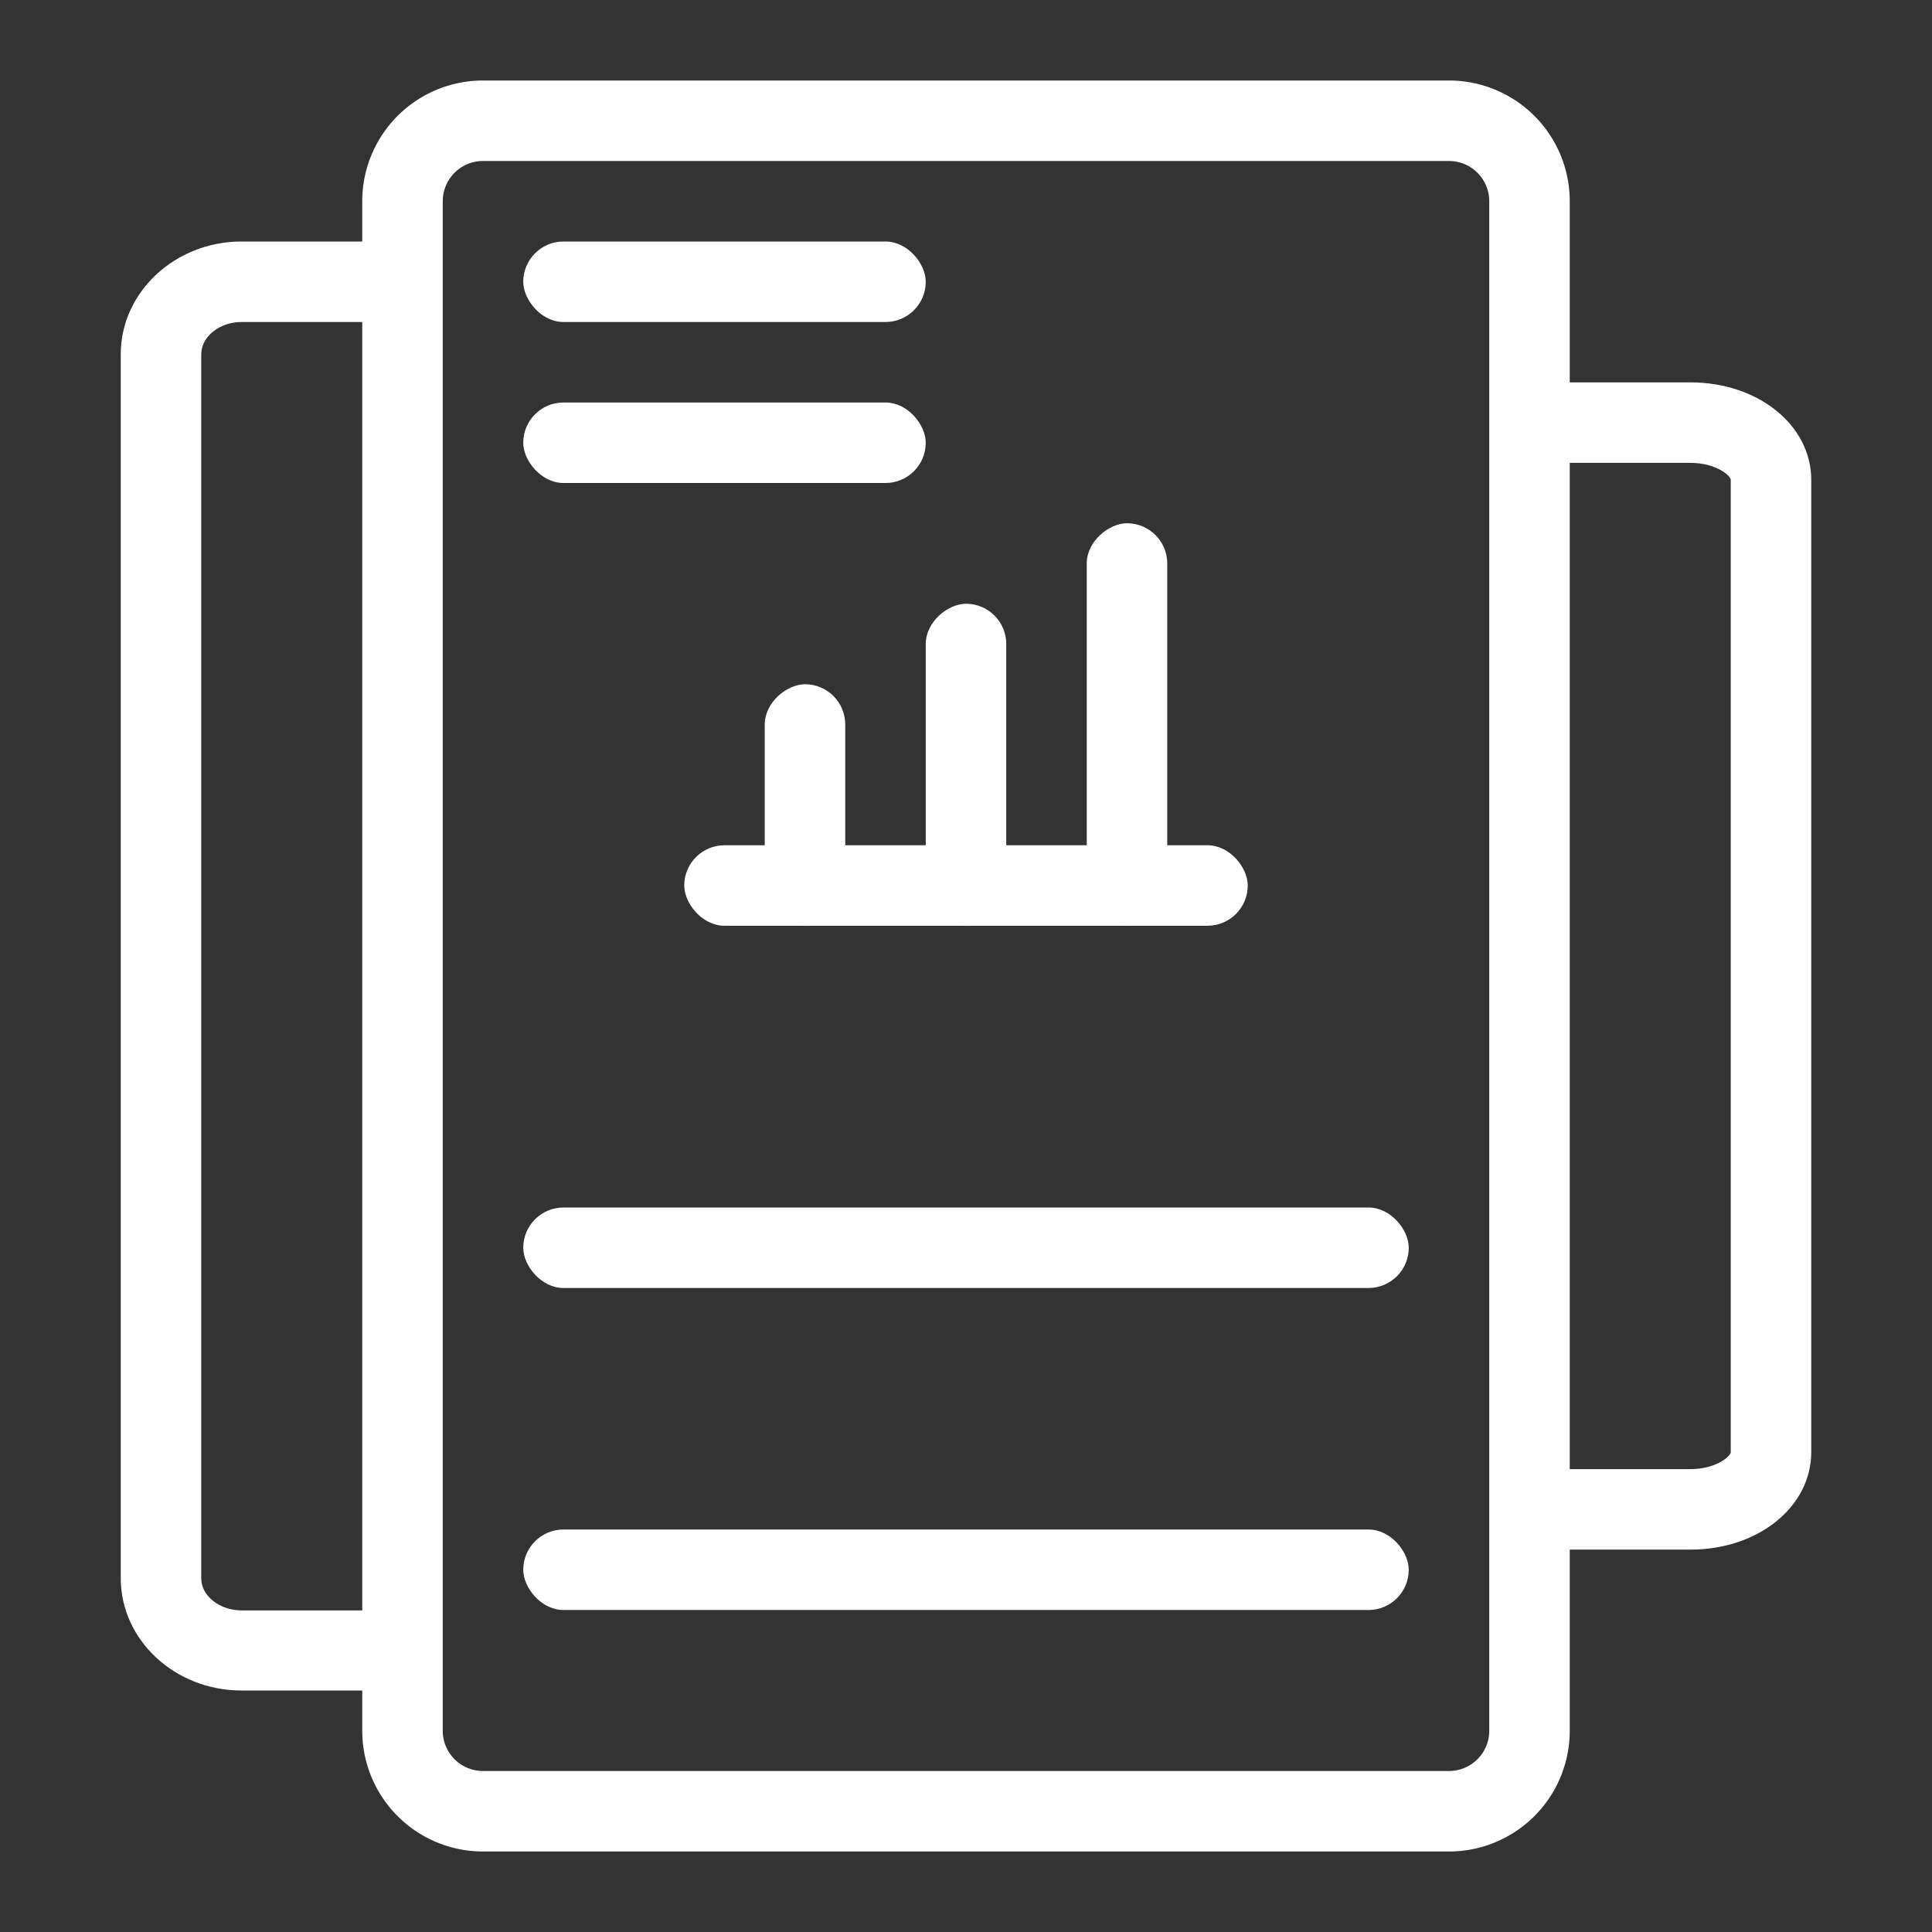
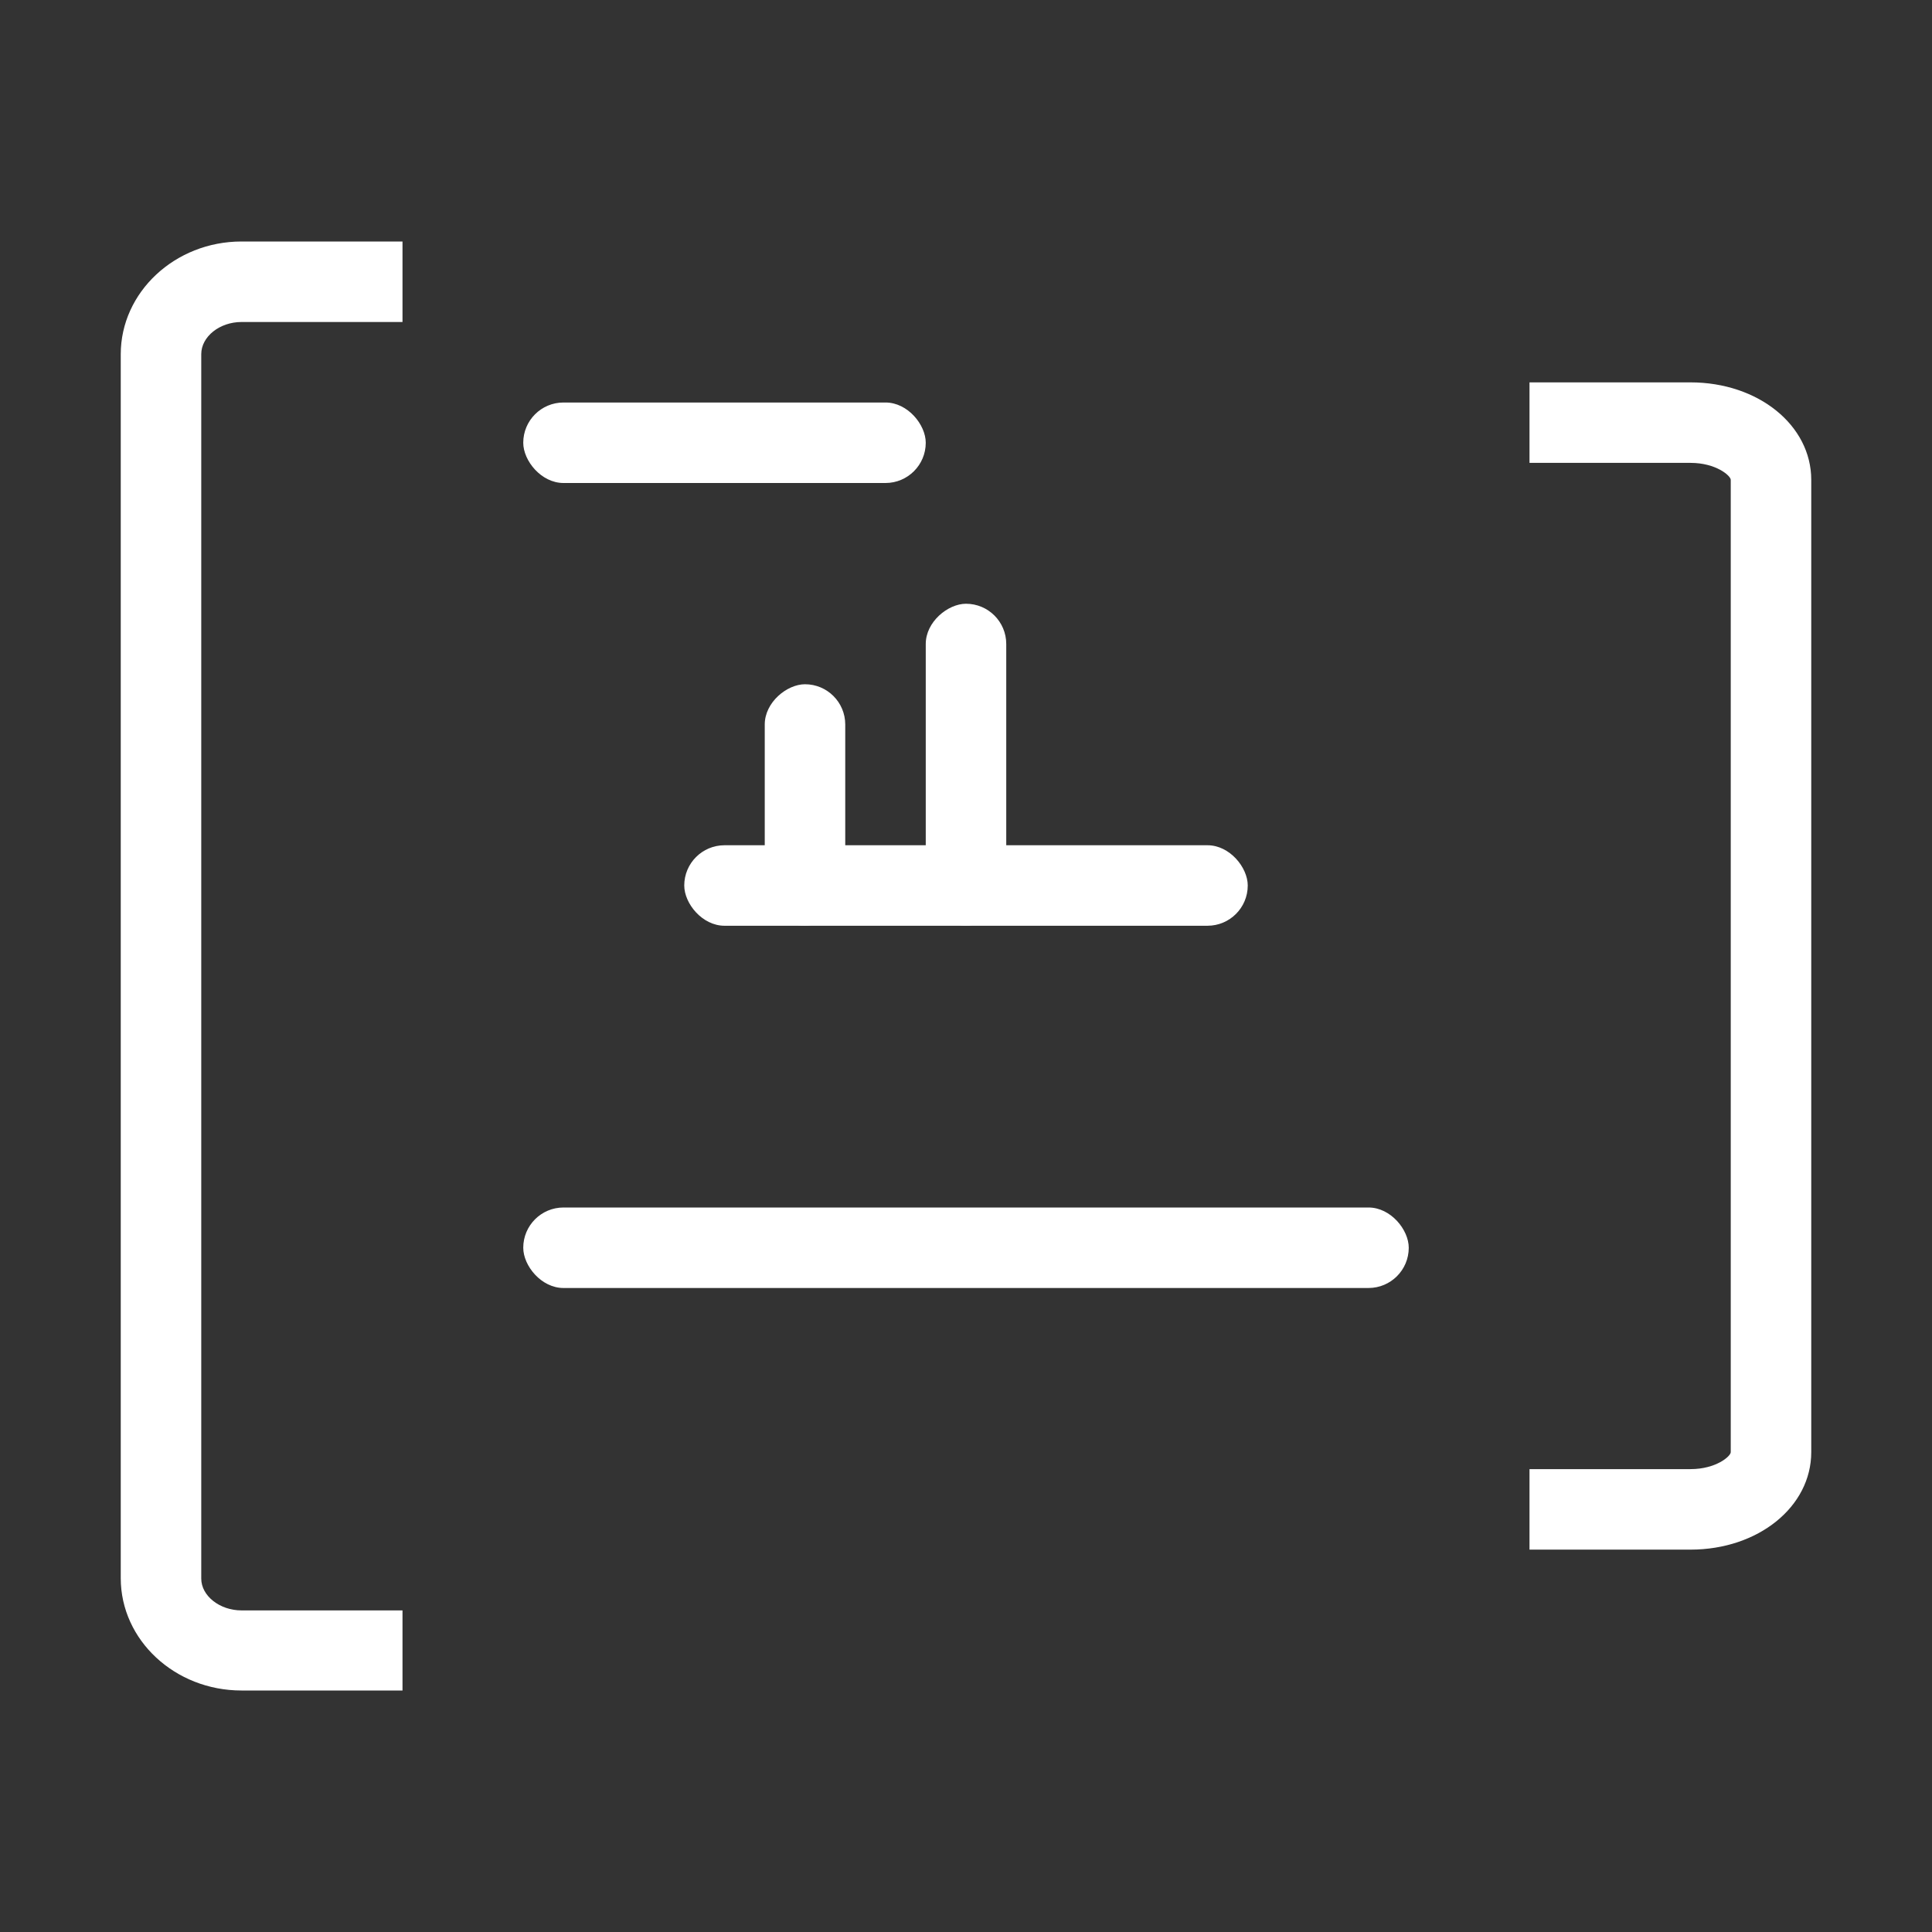
<svg xmlns="http://www.w3.org/2000/svg" id="forma" viewBox="0 0 240 240">
  <rect x="0" y="0" width="240" height="240" fill="#333333" stroke="none" />
  <defs>
    <style>.cls-1{fill:#fff;}</style>
  </defs>
-   <path class="cls-1" d="M180,230H60a15,15,0,0,1-15-15V25A15,15,0,0,1,60,10H180a15,15,0,0,1,15,15V215A15,15,0,0,1,180,230ZM60,20a5,5,0,0,0-5,5V215a5,5,0,0,0,5,5H180a5,5,0,0,0,5-5V25a5,5,0,0,0-5-5Z" />
  <path class="cls-1" d="M210,192.5H190v-10h20c3.17,0,5-1.6,5-2.11V59.61c0-.51-1.83-2.11-5-2.11H190v-10h20c8.41,0,15,5.32,15,12.11V180.39C225,187.18,218.41,192.5,210,192.5Z" />
  <path class="cls-1" d="M50,210H30c-8.27,0-15-6.26-15-13.95V44c0-7.69,6.73-14,15-14H50V40H30c-2.71,0-5,1.81-5,4v152.1c0,2.14,2.29,3.95,5,3.95H50Z" />
  <rect class="cls-1" x="65" y="150" width="110" height="10" rx="5" />
-   <rect class="cls-1" x="65" y="190" width="110" height="10" rx="5" />
  <rect class="cls-1" x="85" y="105" width="70" height="10" rx="5" />
  <rect class="cls-1" x="100" y="90" width="40" height="10" rx="5" transform="translate(25 215) rotate(-90)" />
  <rect class="cls-1" x="85" y="95" width="30" height="10" rx="5" transform="translate(0 200) rotate(-90)" />
-   <rect class="cls-1" x="115" y="85" width="50" height="10" rx="5" transform="translate(50 230) rotate(-90)" />
-   <rect class="cls-1" x="65" y="30" width="50" height="10" rx="5" transform="translate(180 70) rotate(180)" />
  <rect class="cls-1" x="65" y="50" width="50" height="10" rx="5" transform="translate(180 110) rotate(180)" />
</svg>